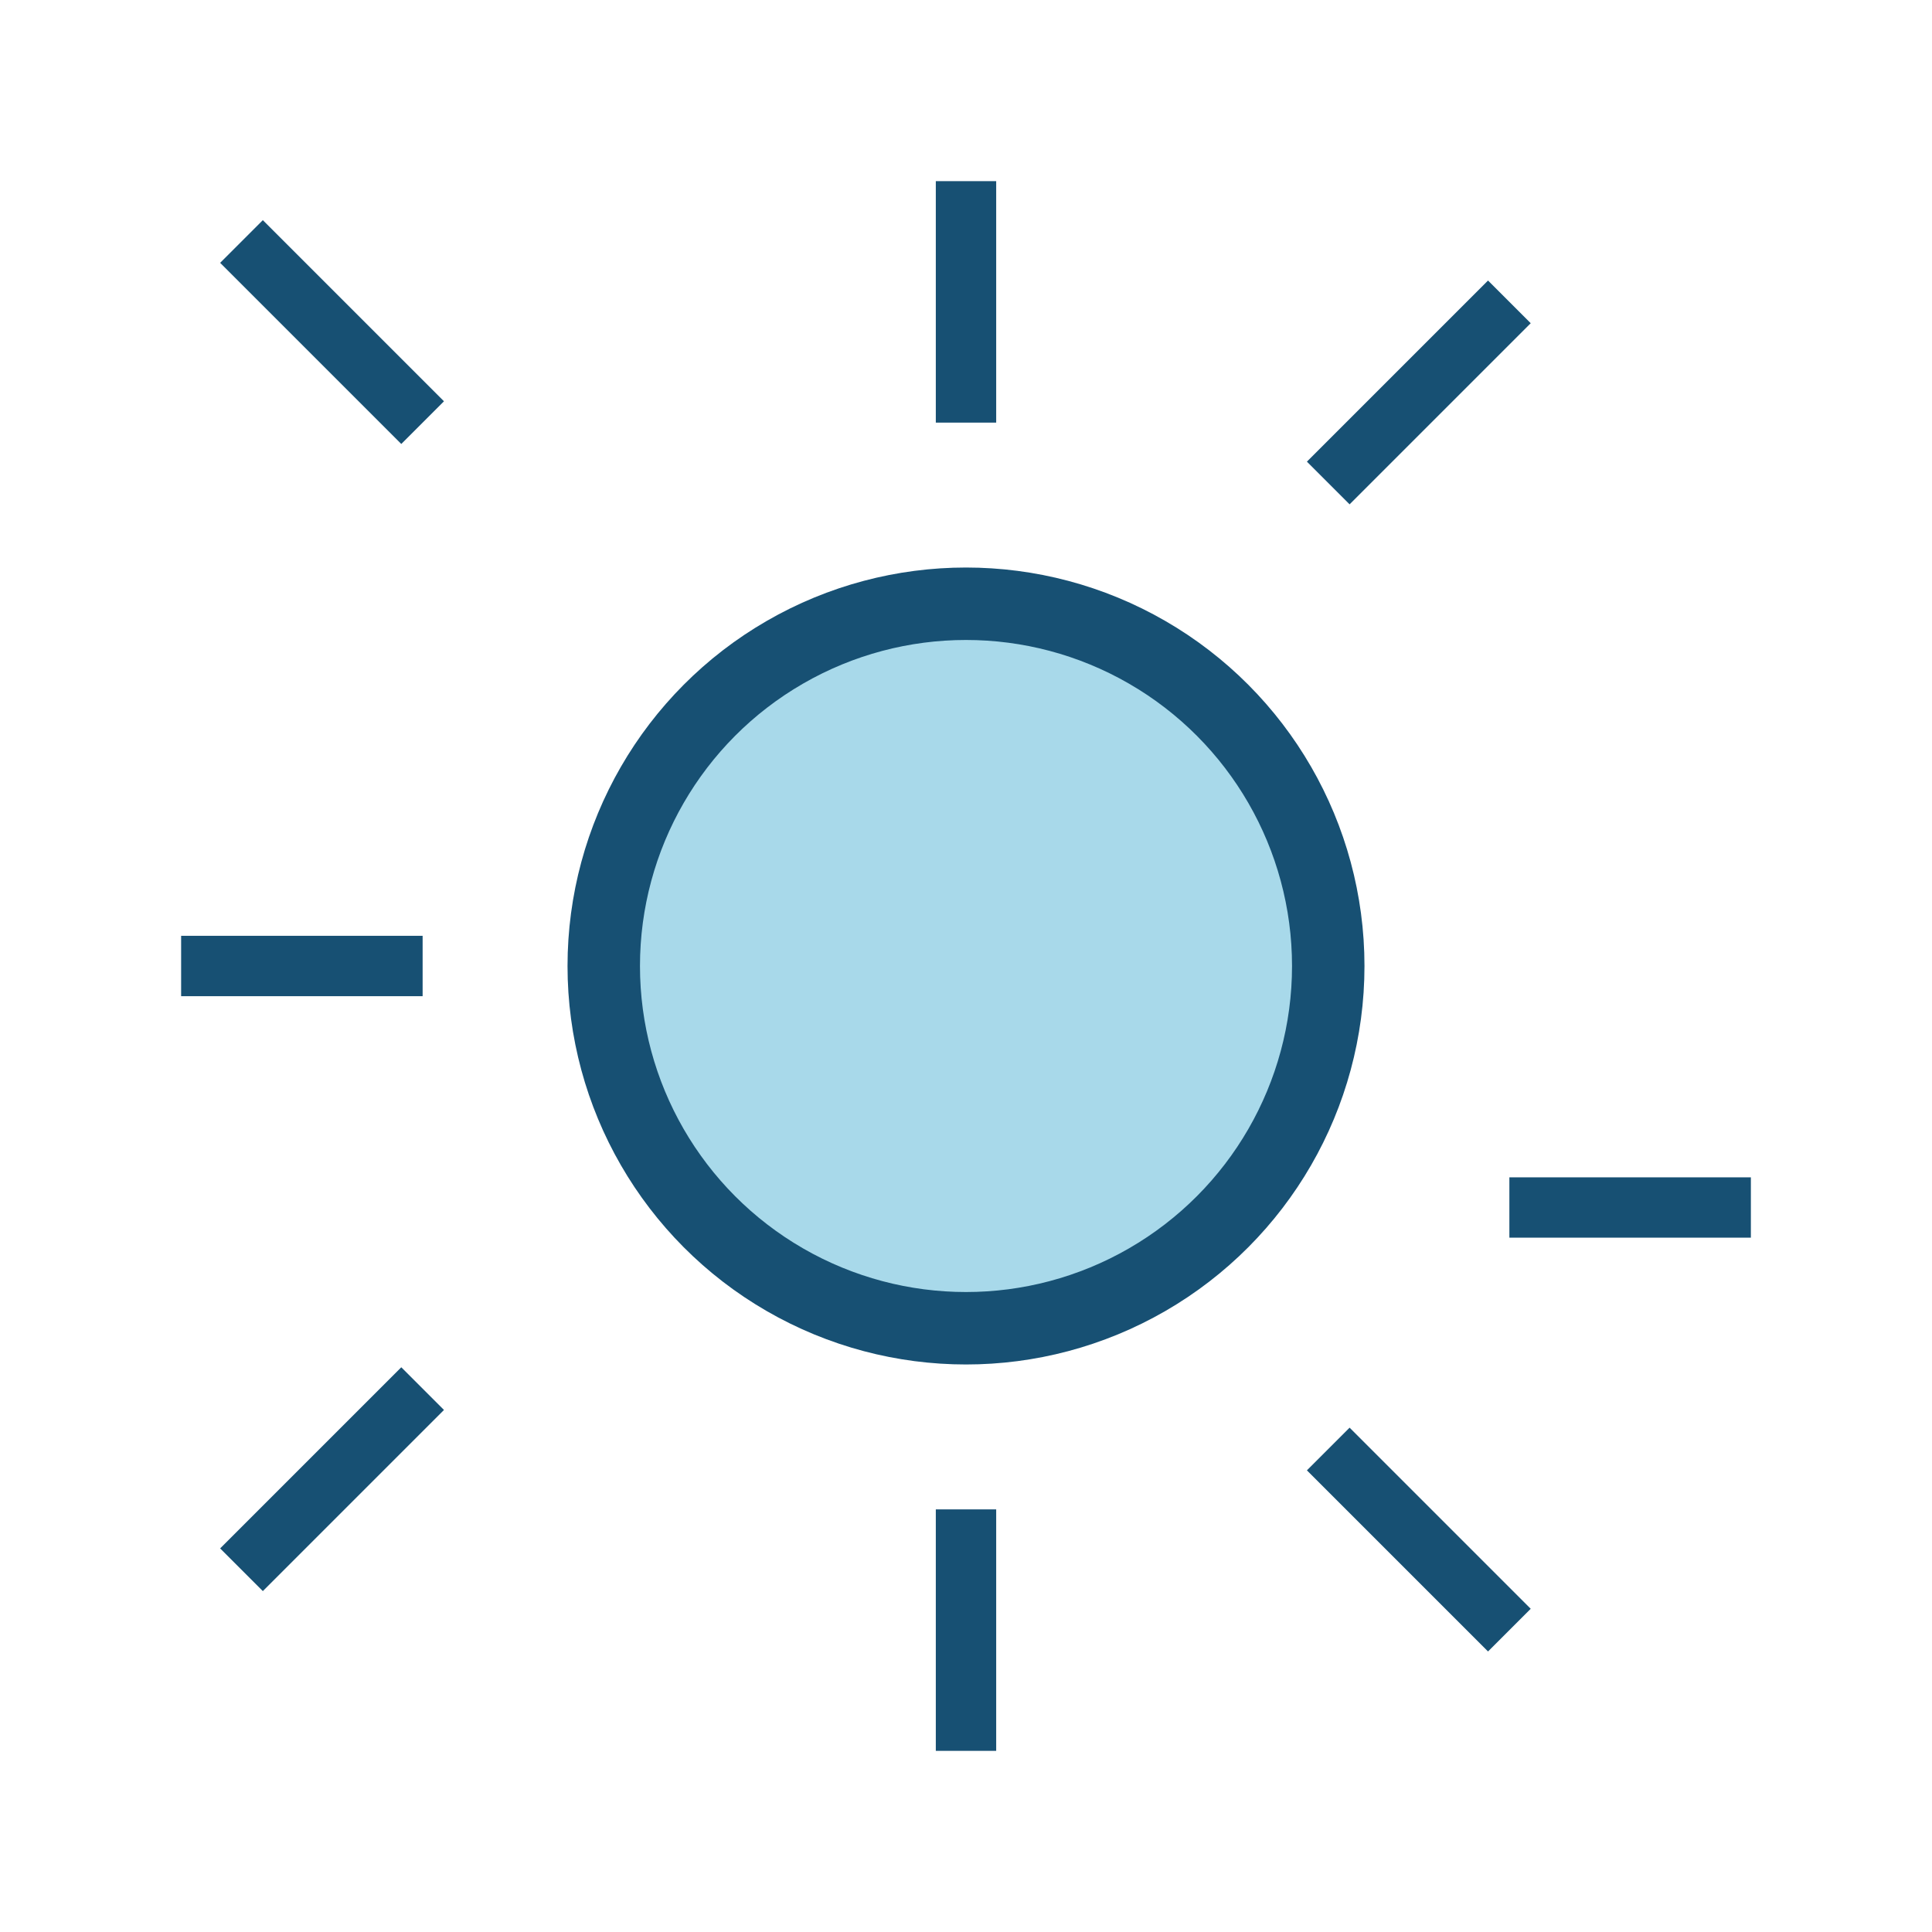
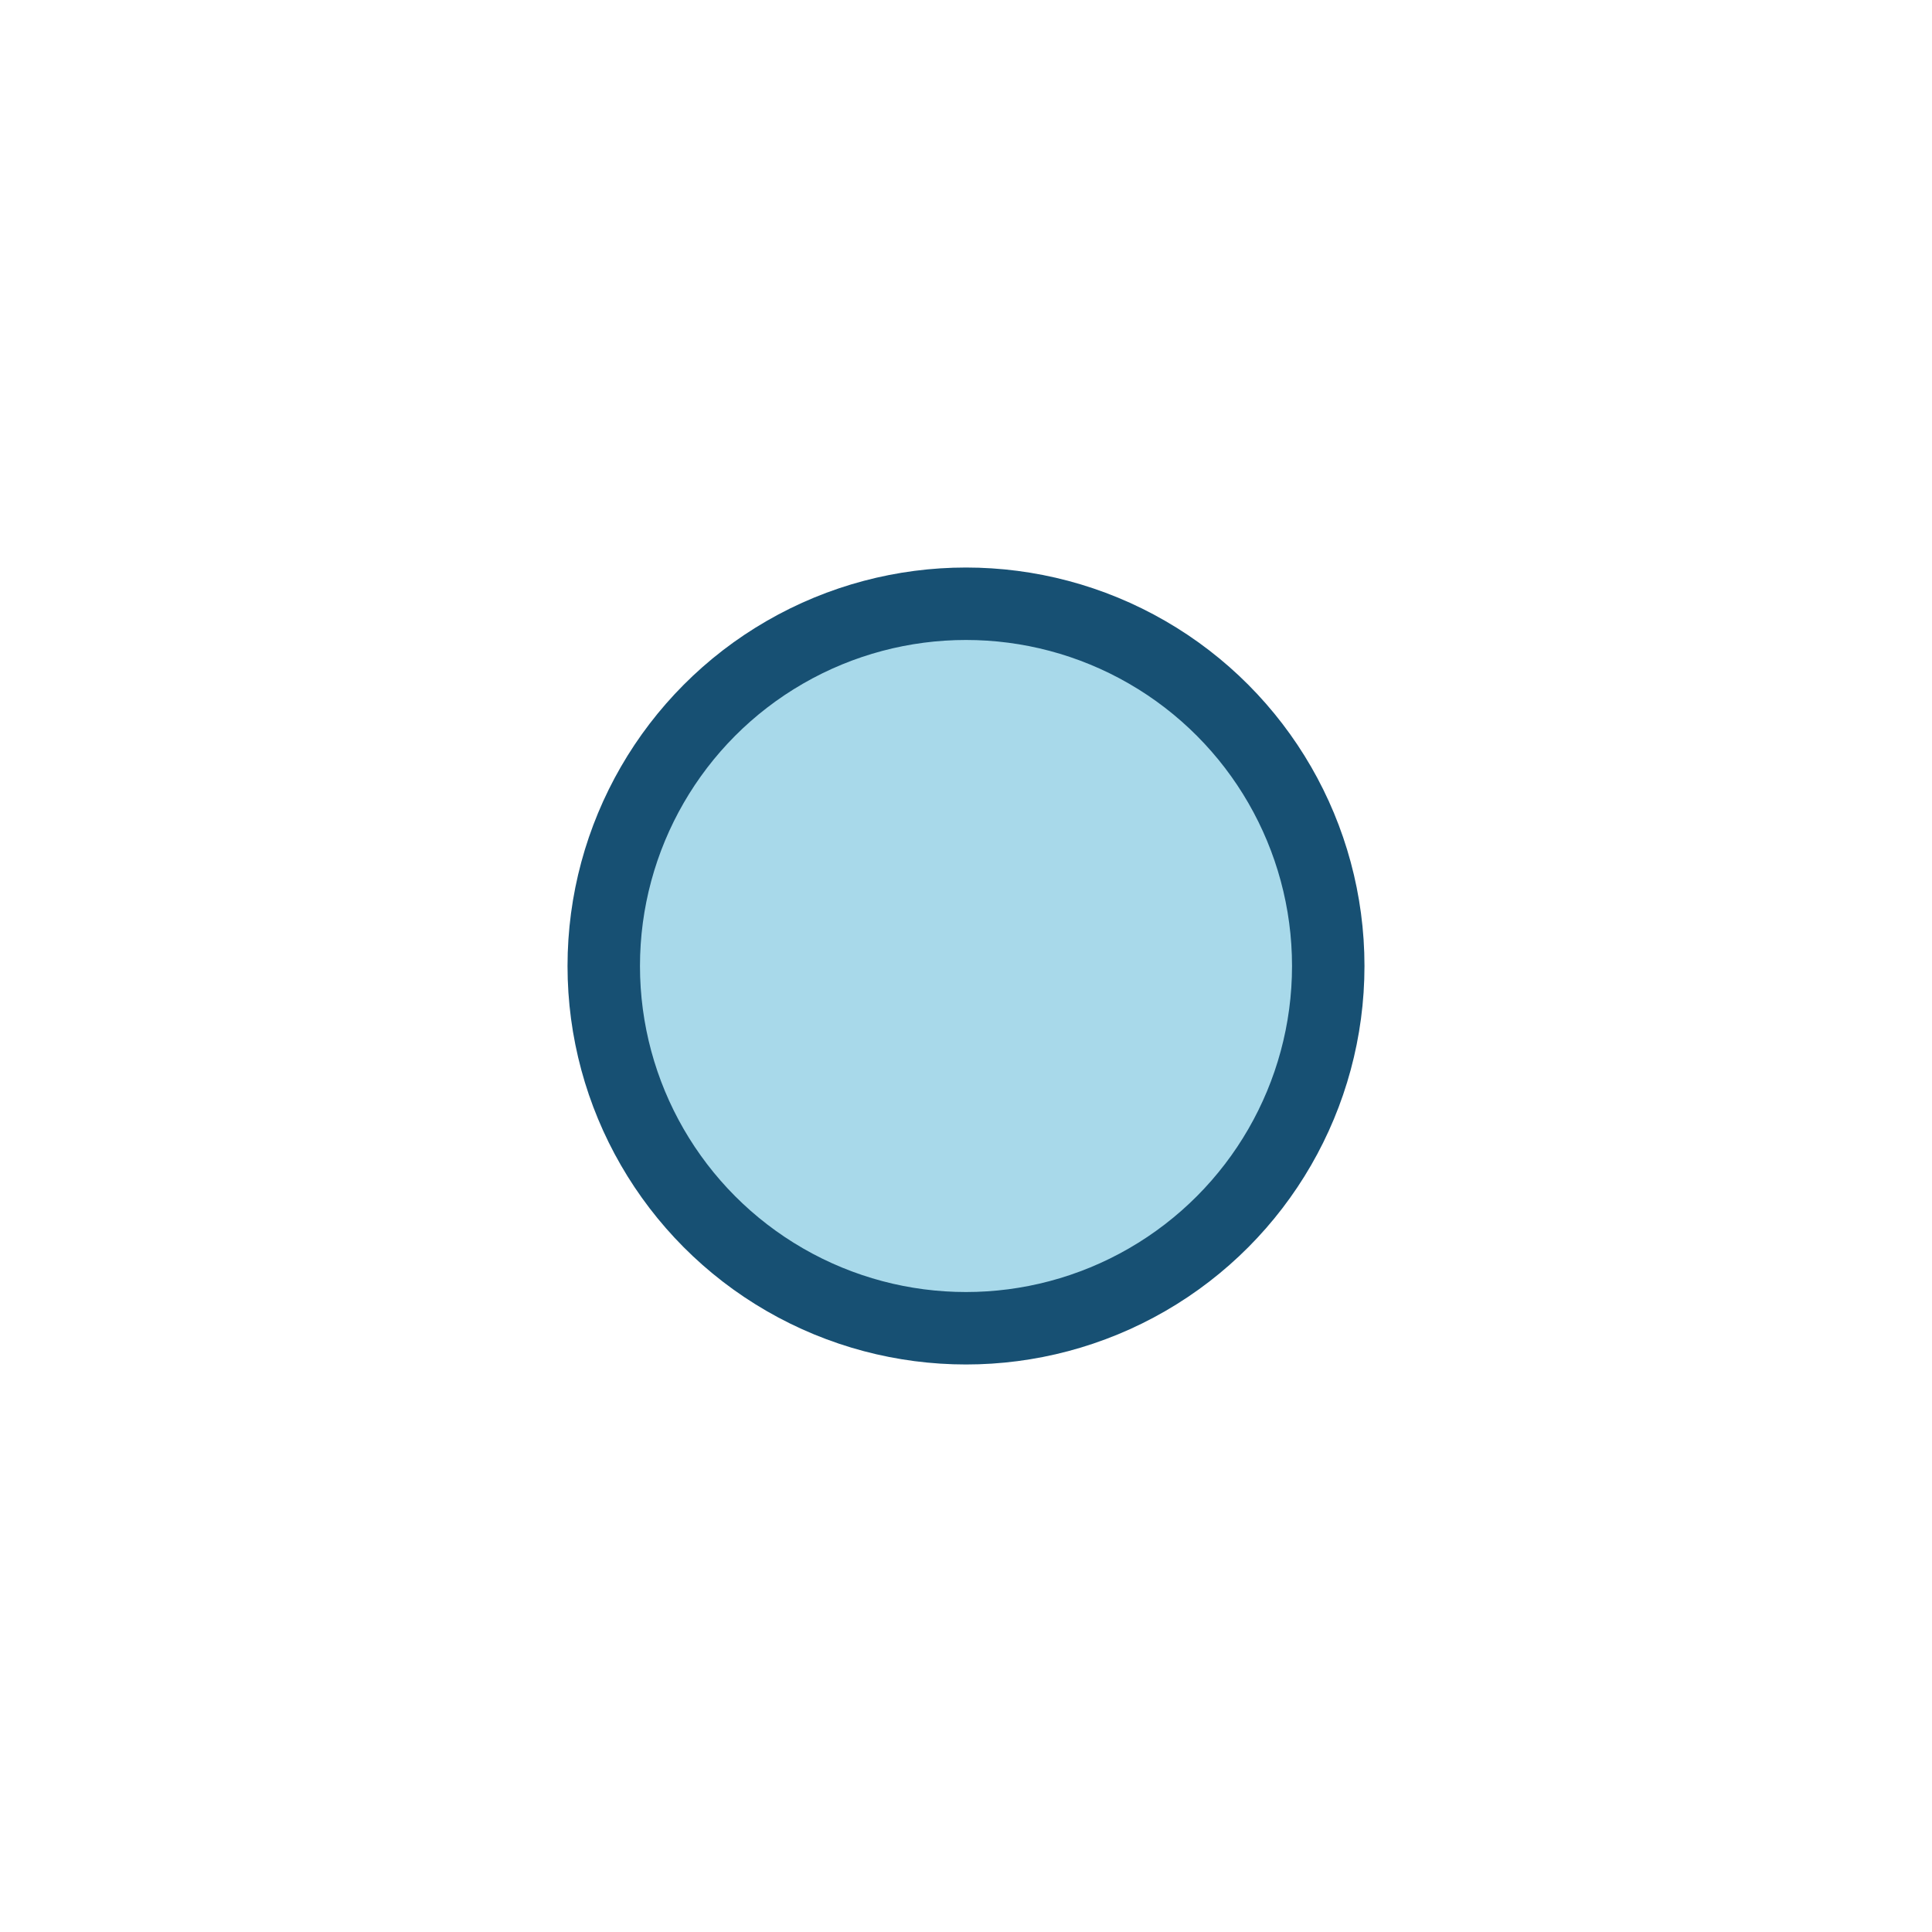
<svg xmlns="http://www.w3.org/2000/svg" width="32" height="32" viewBox="0 0 32 32">
  <circle cx="16" cy="16" r="6" fill="#A8D9EA" stroke="#175073" stroke-width="1.2" />
-   <path d="M16 3v4m0 18v4m13-9h-4M7 16H3m19-8l3-3m0 22l-3-3M7 7l-3-3m0 22l3-3" stroke="#175073" stroke-width="1" />
</svg>